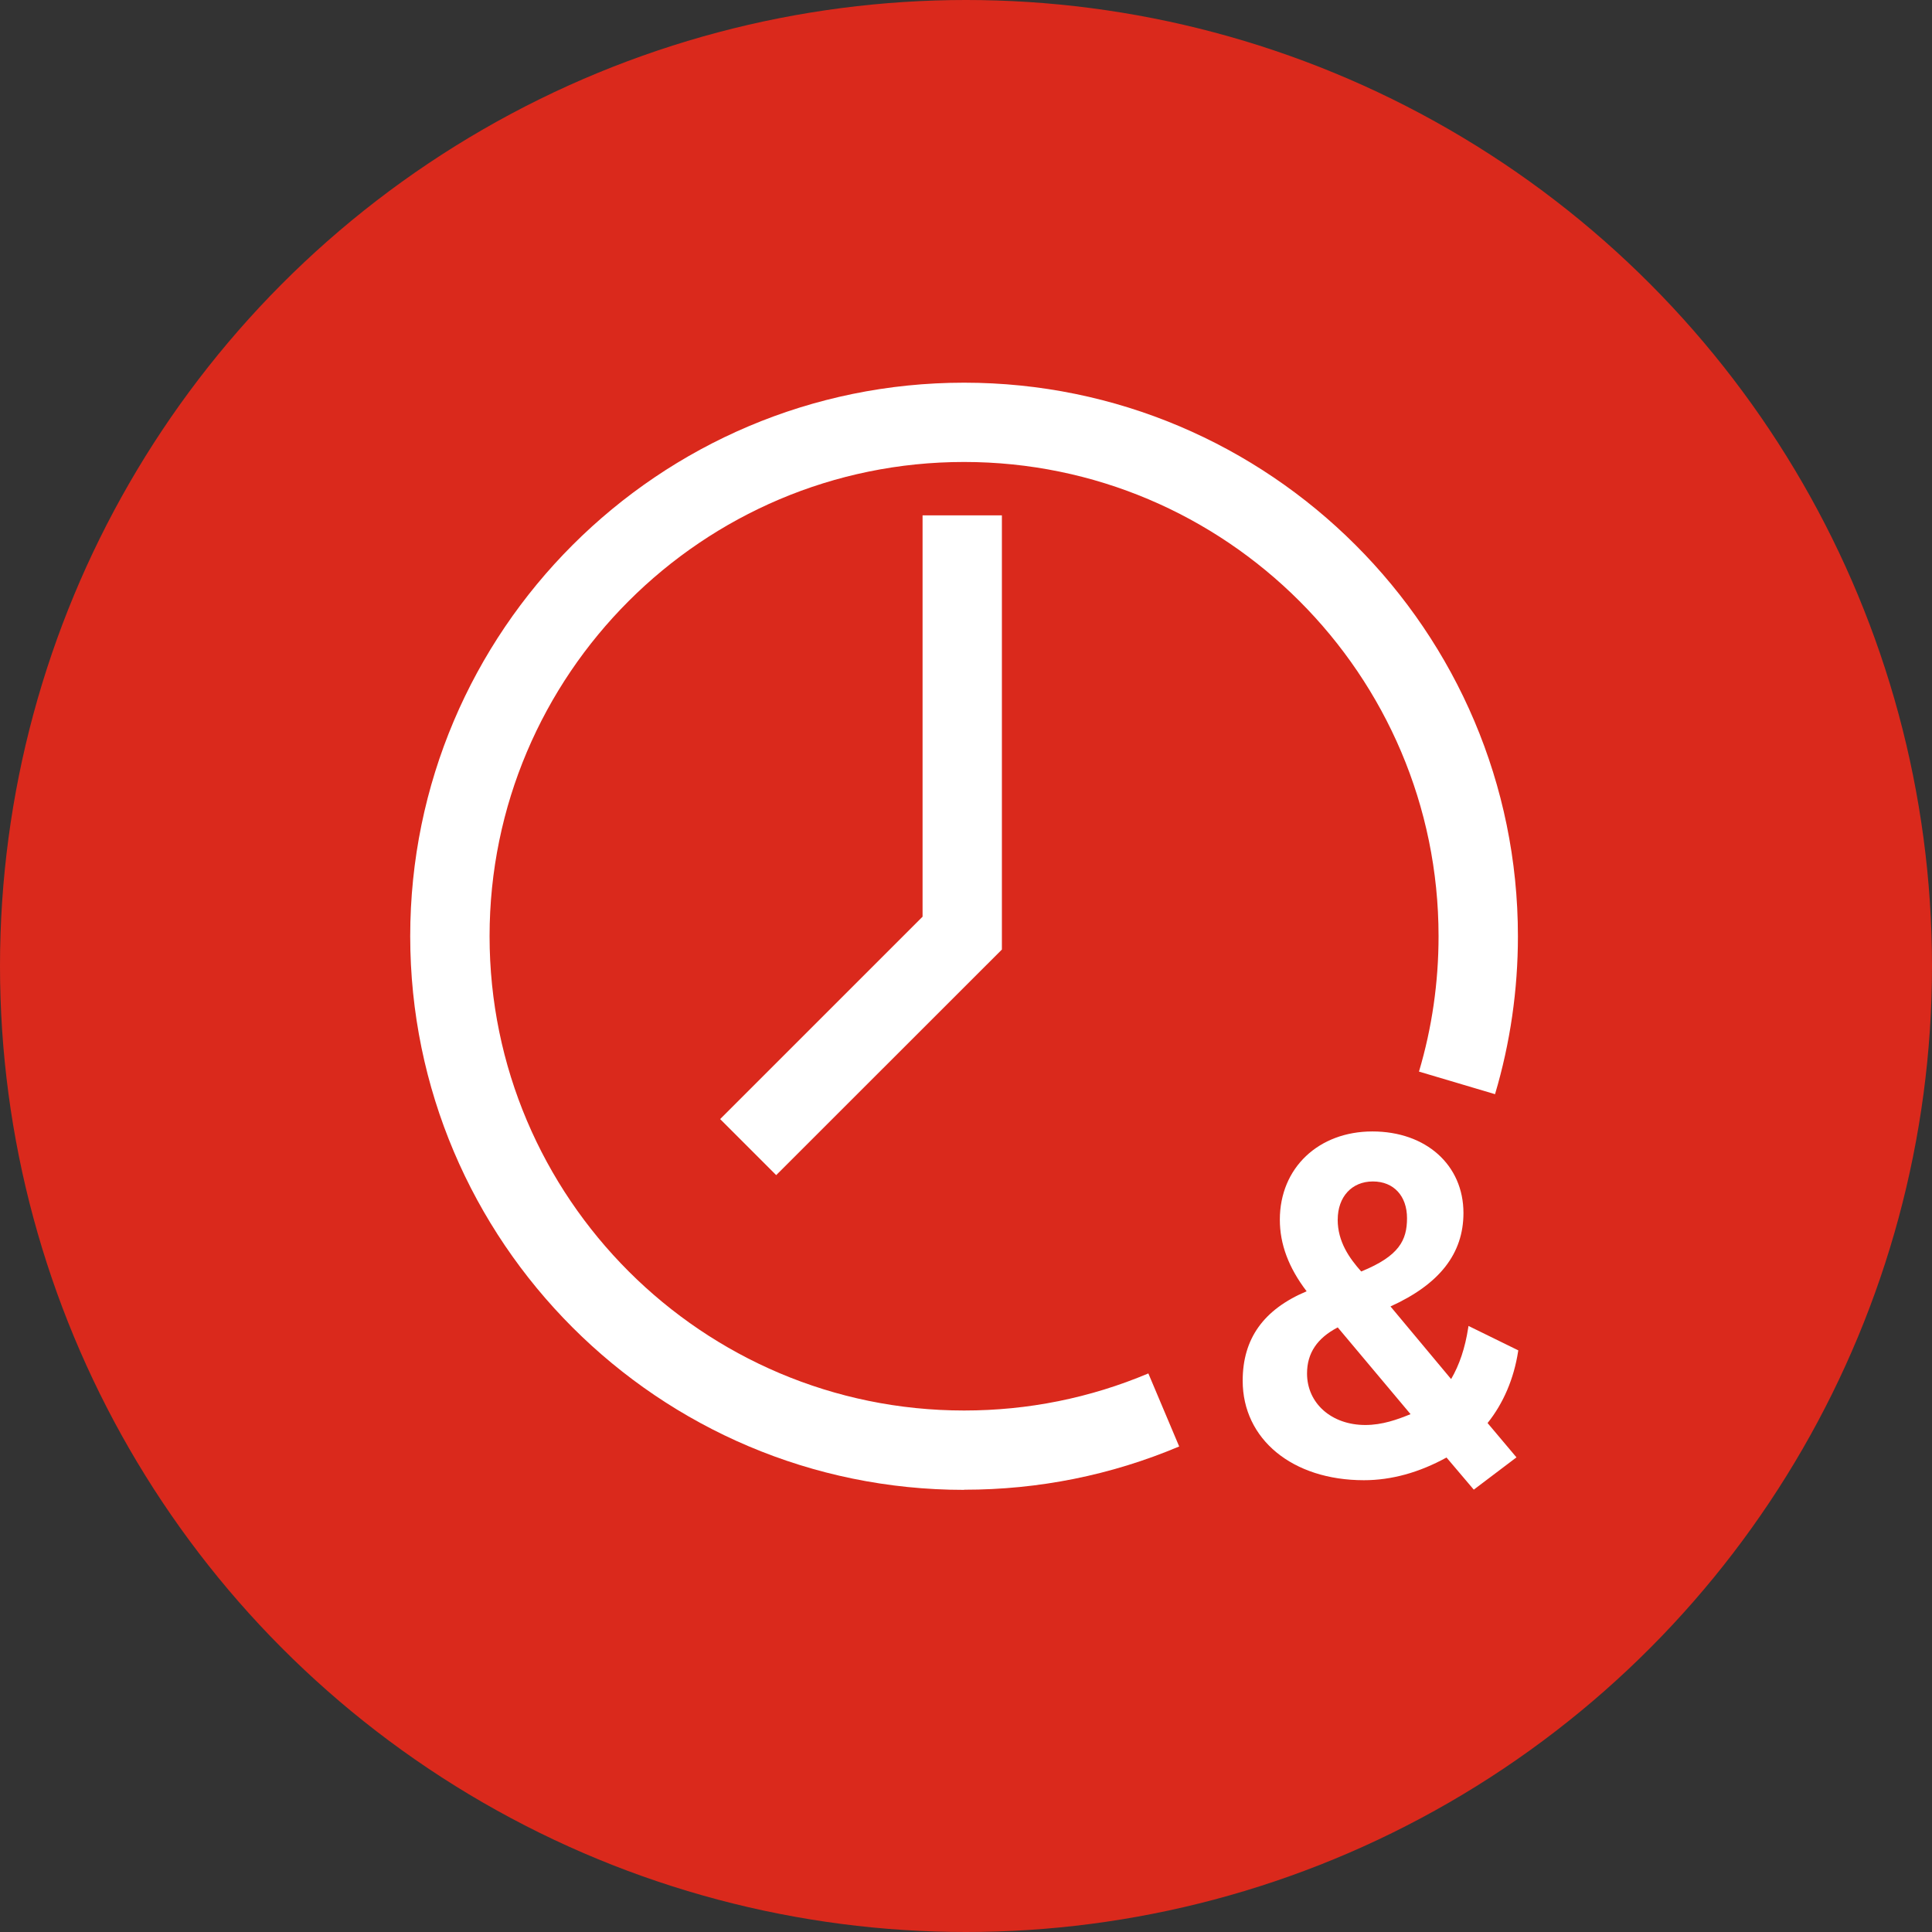
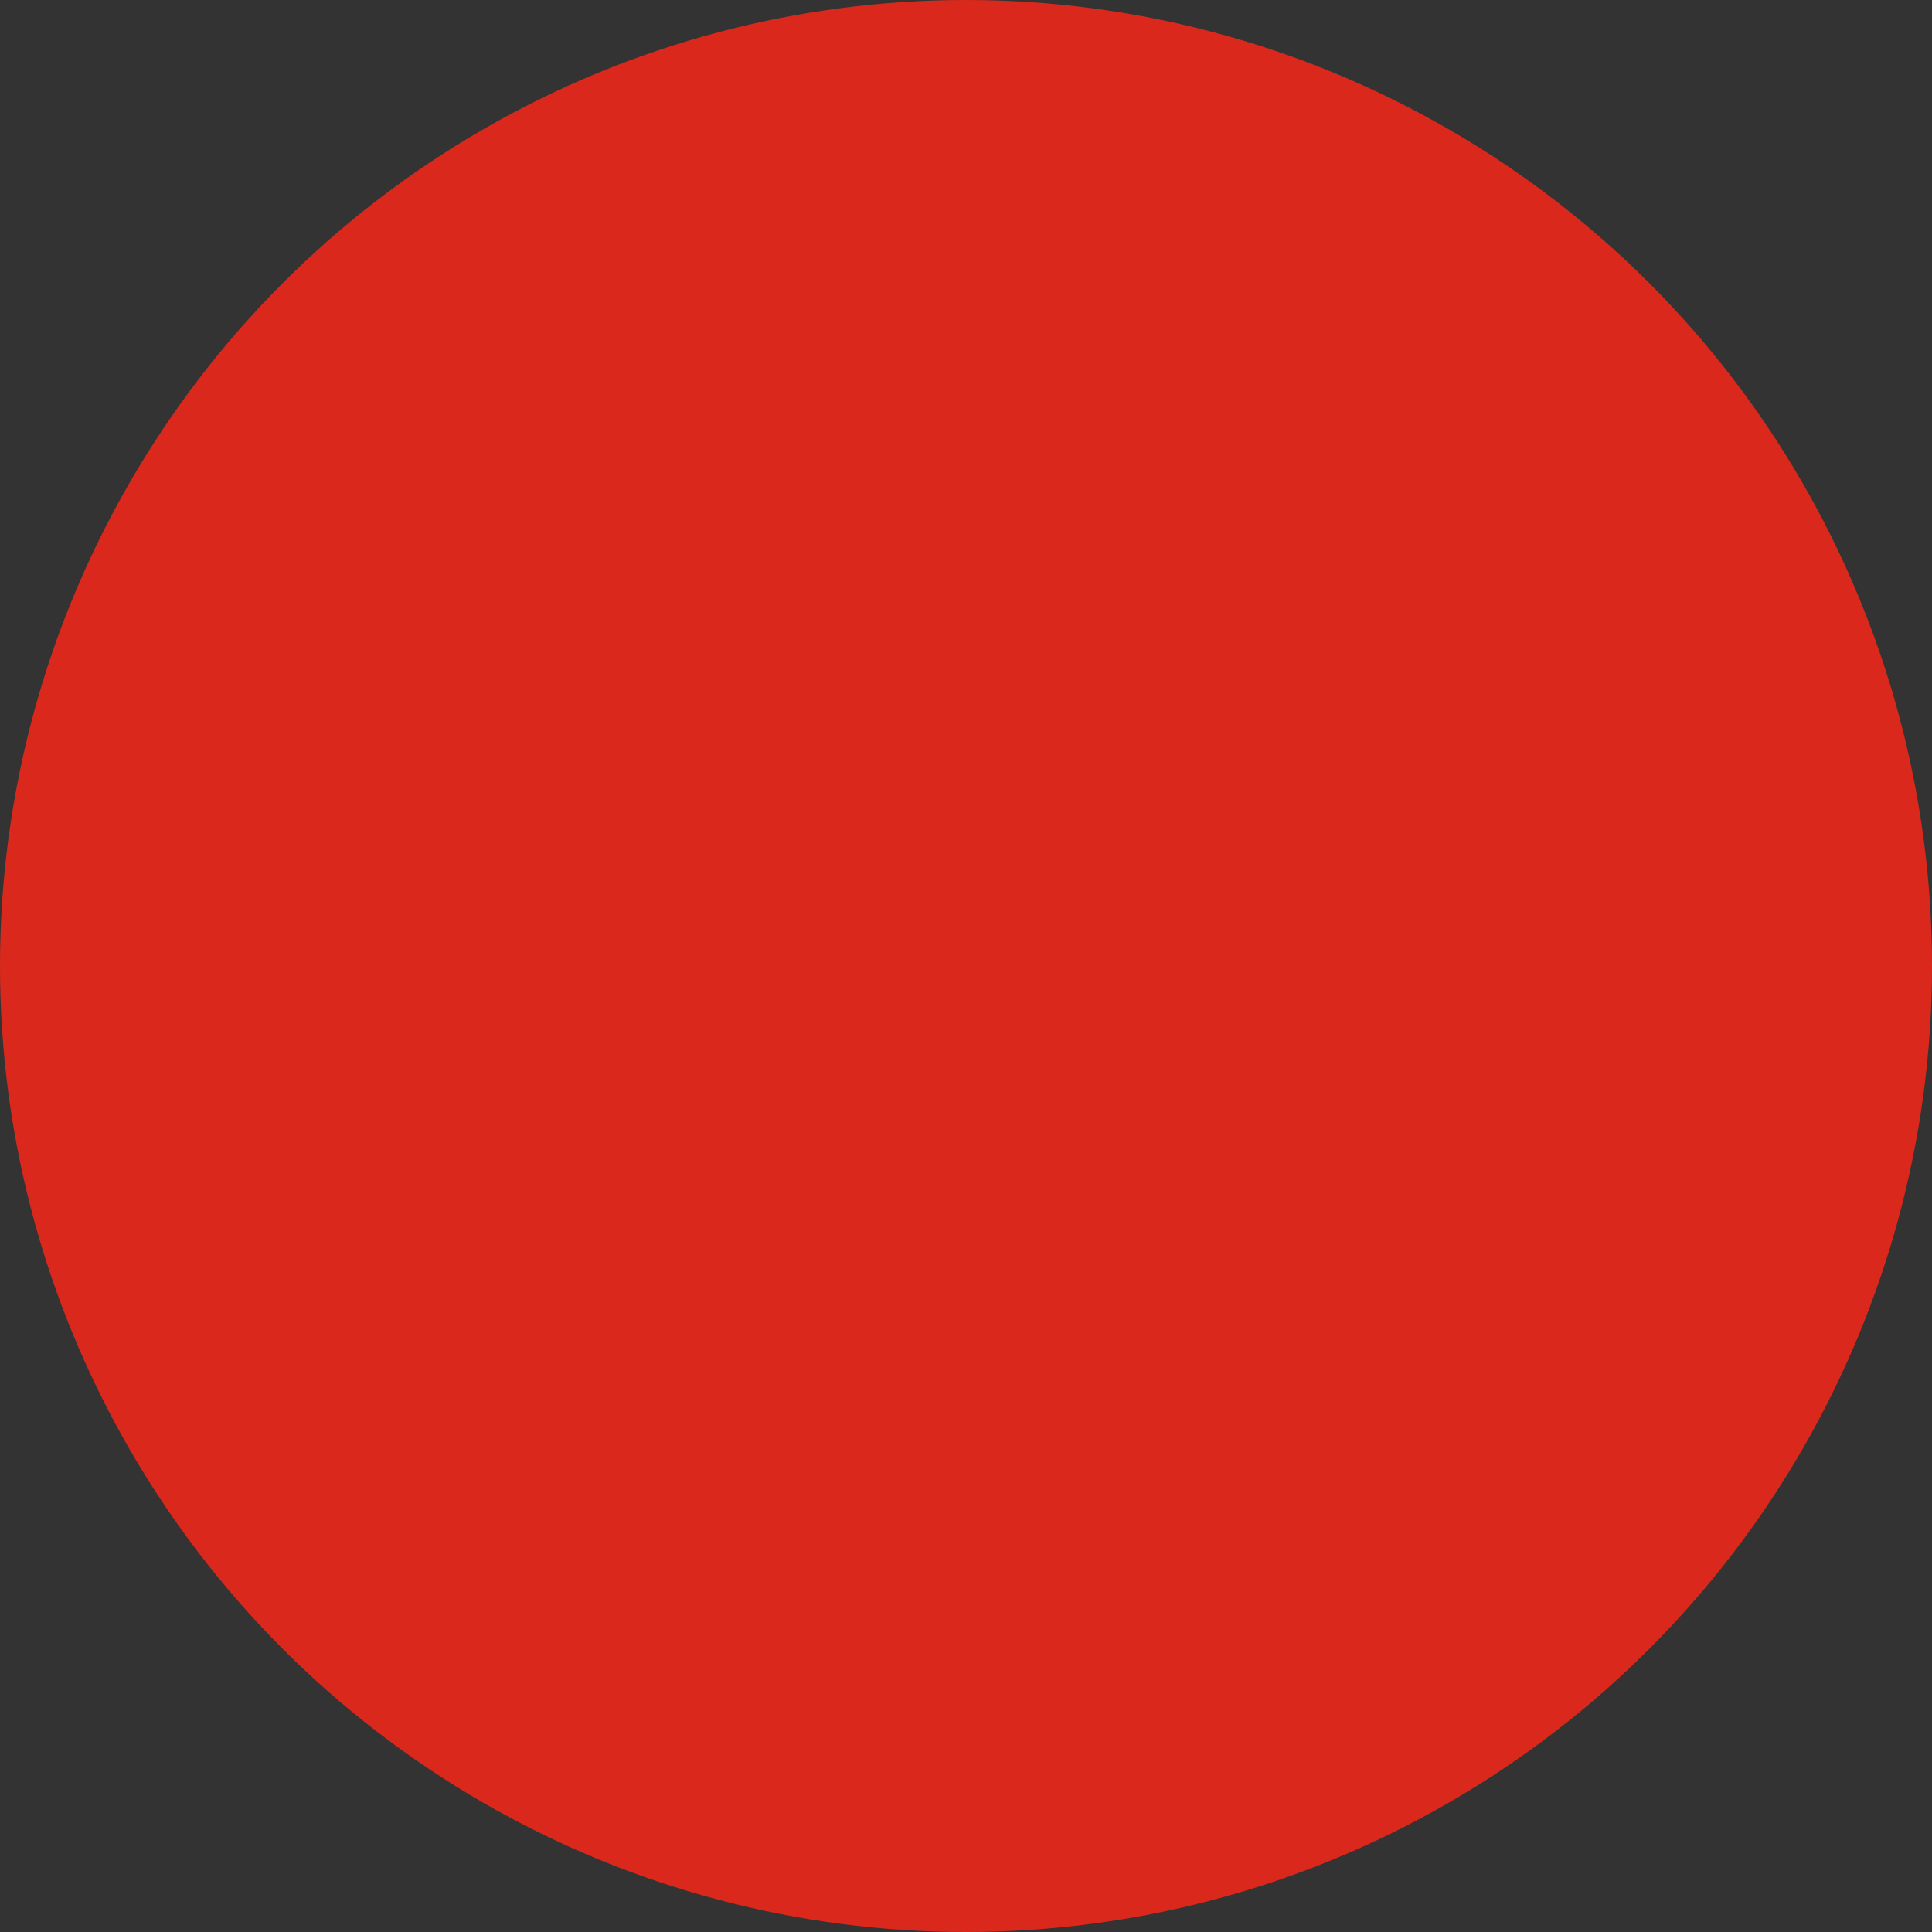
<svg xmlns="http://www.w3.org/2000/svg" id="Layer_2" viewBox="0 0 520 520">
  <rect x="0" y="0" width="520" height="520" fill="#333333" stroke="none" />
  <defs>
    <style>
      .cls-1 {
        fill: #fff;
      }

      .cls-2 {
        fill: #da291c;
      }
    </style>
  </defs>
  <g id="Orbs">
    <circle id="Red" class="cls-2" cx="260" cy="260" r="260" />
  </g>
  <g id="Icons__x28_white_x29_">
    <g id="feature-icon_x5F__x5F_clock">
-       <path class="cls-1" d="M360.06,357.28l19.59,23.34c-3.52,1.45-7.61,2.92-12.17,2.92-9.09,0-15.69-5.83-15.69-13.87,0-5.45,2.71-9.51,8.27-12.4M360.05,328.27c0-6.15,3.8-10.28,9.46-10.28s9.19,3.96,9.19,9.87-2.07,10.19-12.33,14.36c-3.16-3.55-6.33-7.99-6.33-13.95ZM408.63,363.44l-13.38-6.56-.09.56c-.84,5.4-2.35,9.91-4.59,13.74l-16.32-19.55c13.21-5.99,19.64-14.22,19.64-25.15,0-12.92-10.08-21.95-24.51-21.95s-24.91,9.76-24.91,23.75c0,6.6,2.36,12.91,7.21,19.27-11.58,4.88-17.21,12.75-17.21,24.07,0,15.77,13.41,26.78,32.63,26.78,7.38,0,14.85-2.05,22.23-6.11l7.34,8.65,11.49-8.69-7.78-9.24c4.24-5.28,7.09-11.94,8.22-19.26l.05-.31Z" />
-       <path class="cls-1" d="M259.48,401c-82.2,0-149.07-66.85-149.07-149.01,0-82.16,66.87-148.99,149.07-148.99s149.07,66.83,149.07,148.99c0,14.46-2.07,28.77-6.16,42.51l-20.47-6.08c3.5-11.76,5.27-24.02,5.27-36.43,0-70.39-57.3-127.65-127.72-127.65s-127.7,57.27-127.7,127.65,57.3,127.65,127.72,127.65c17.2,0,33.88-3.36,49.59-9.98l8.3,19.66c-18.35,7.74-37.82,11.64-57.87,11.64v.03Z" />
-       <path class="cls-1" d="M208.92,316.29l-15.09-15.09,54.48-54.47v-108.02h21.35v116.86l-60.74,60.71Z" />
-     </g>
+       </g>
  </g>
</svg>